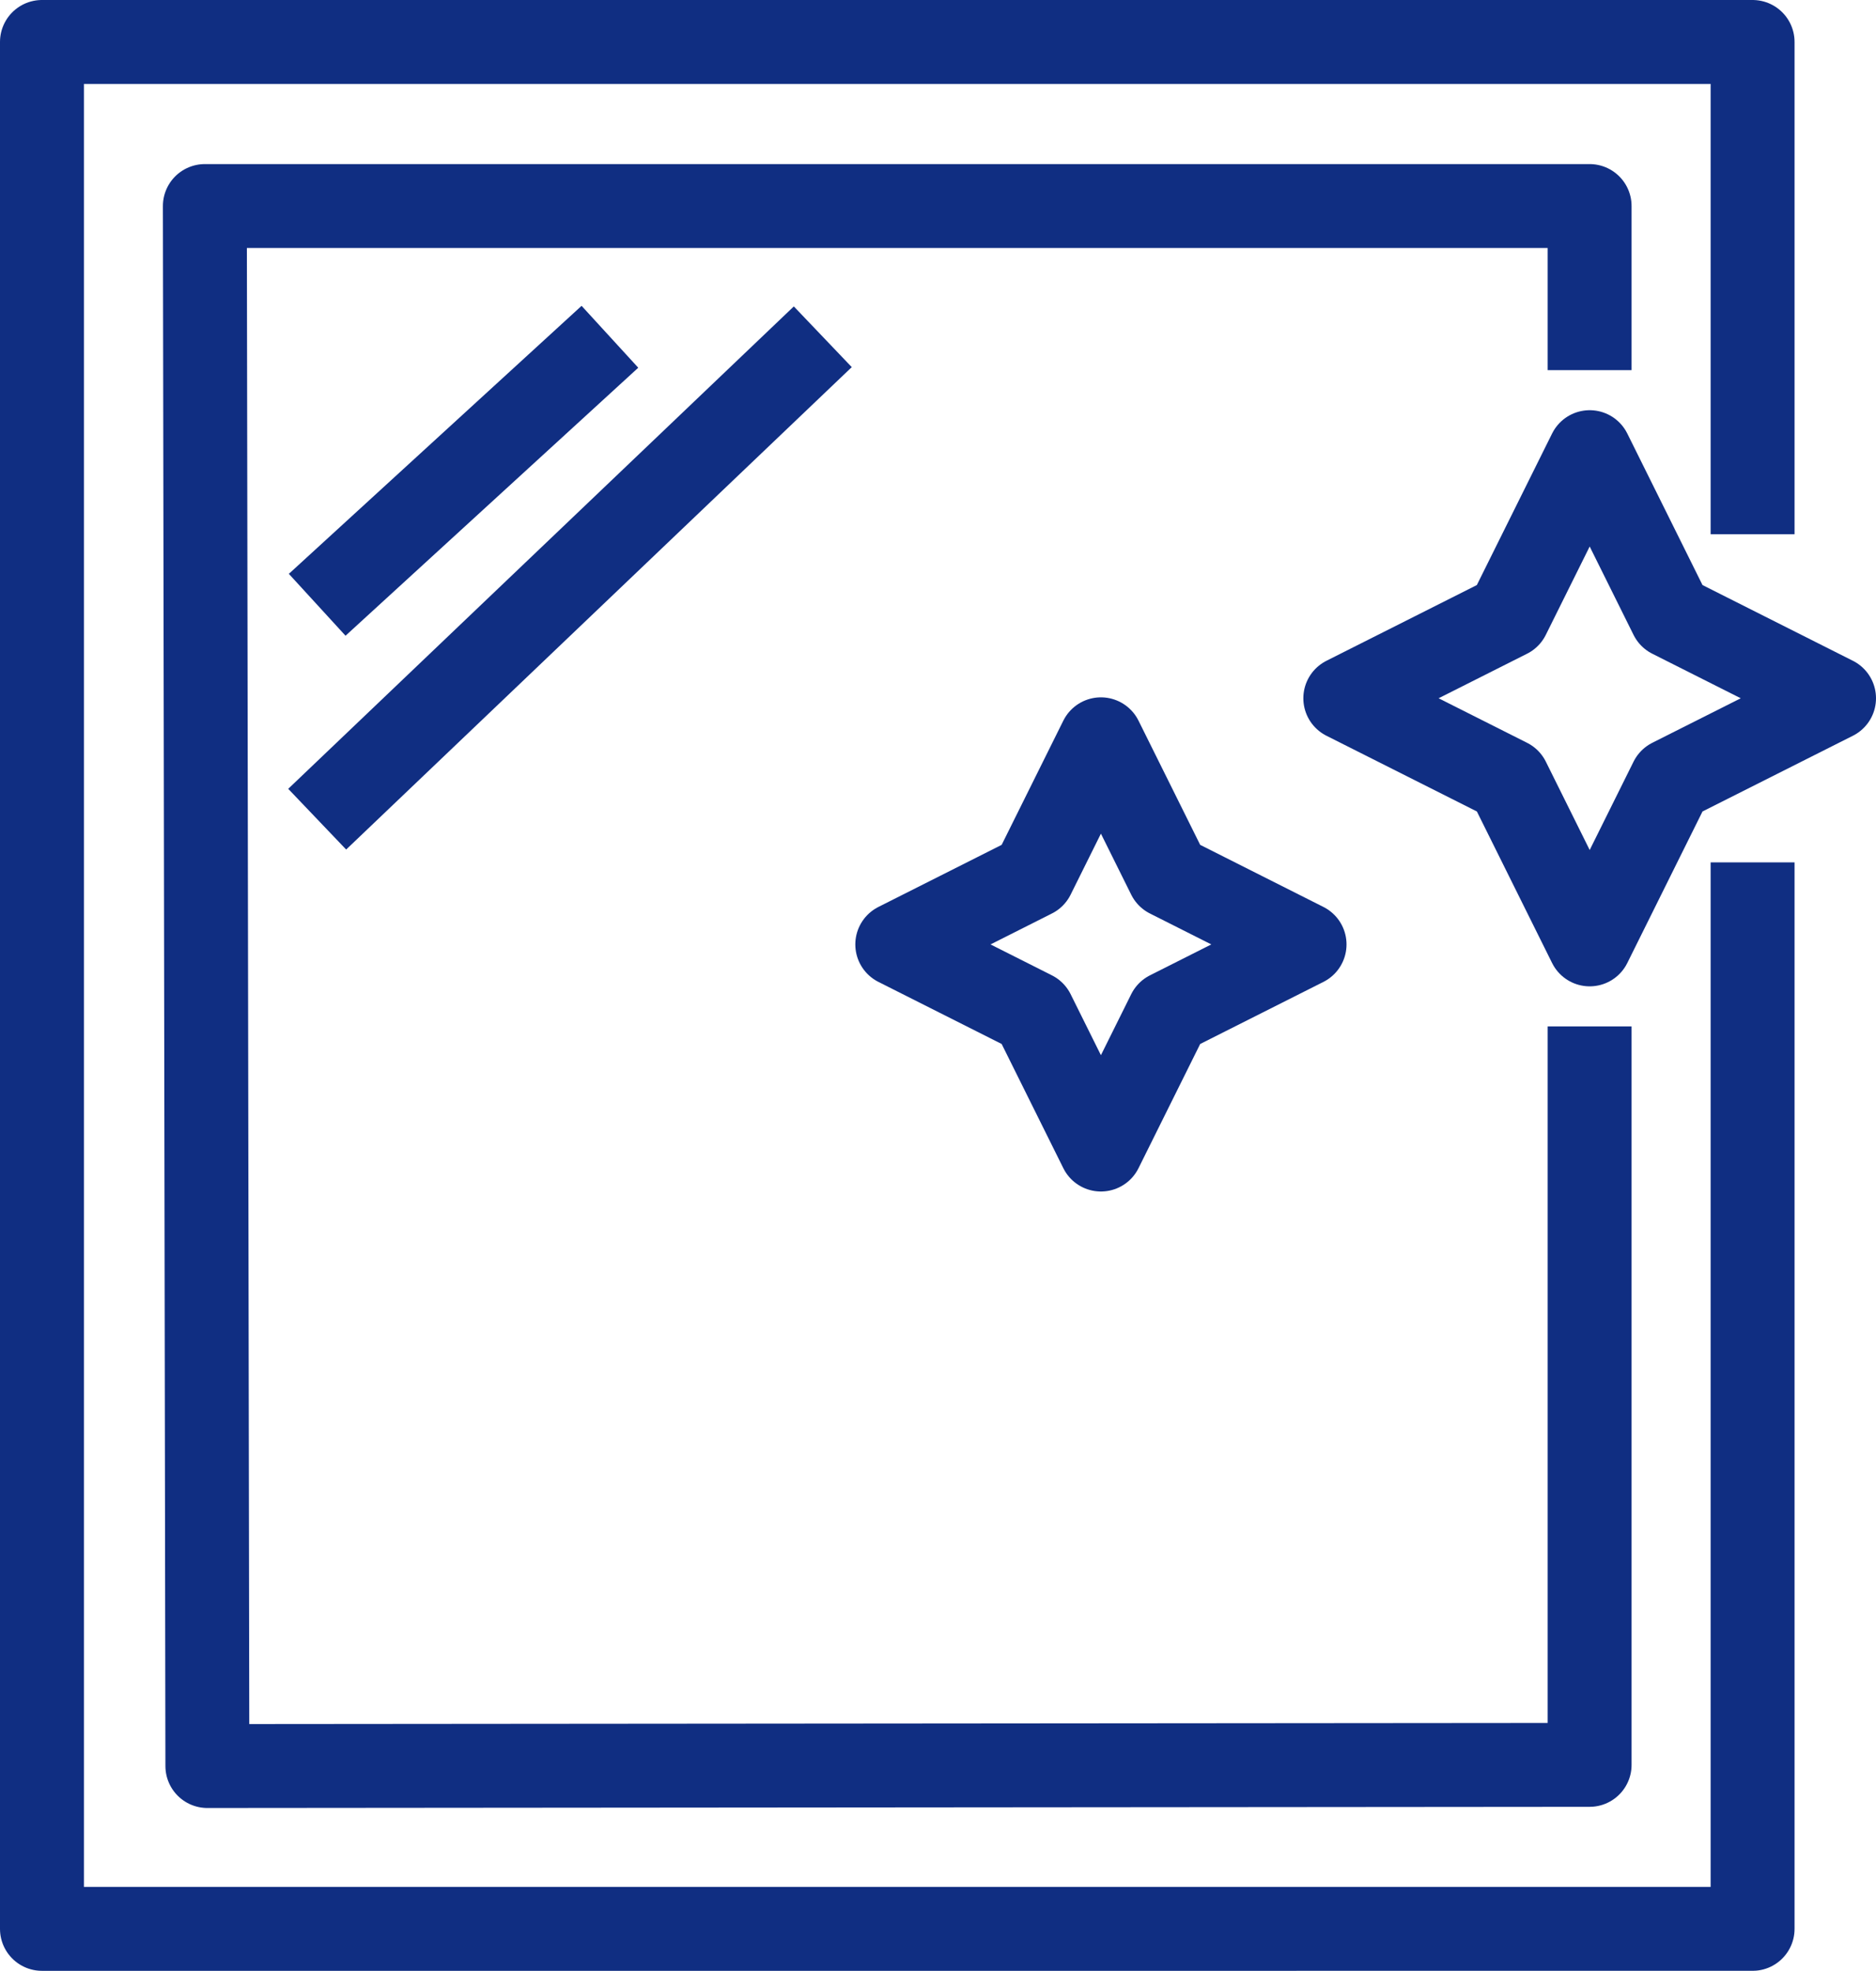
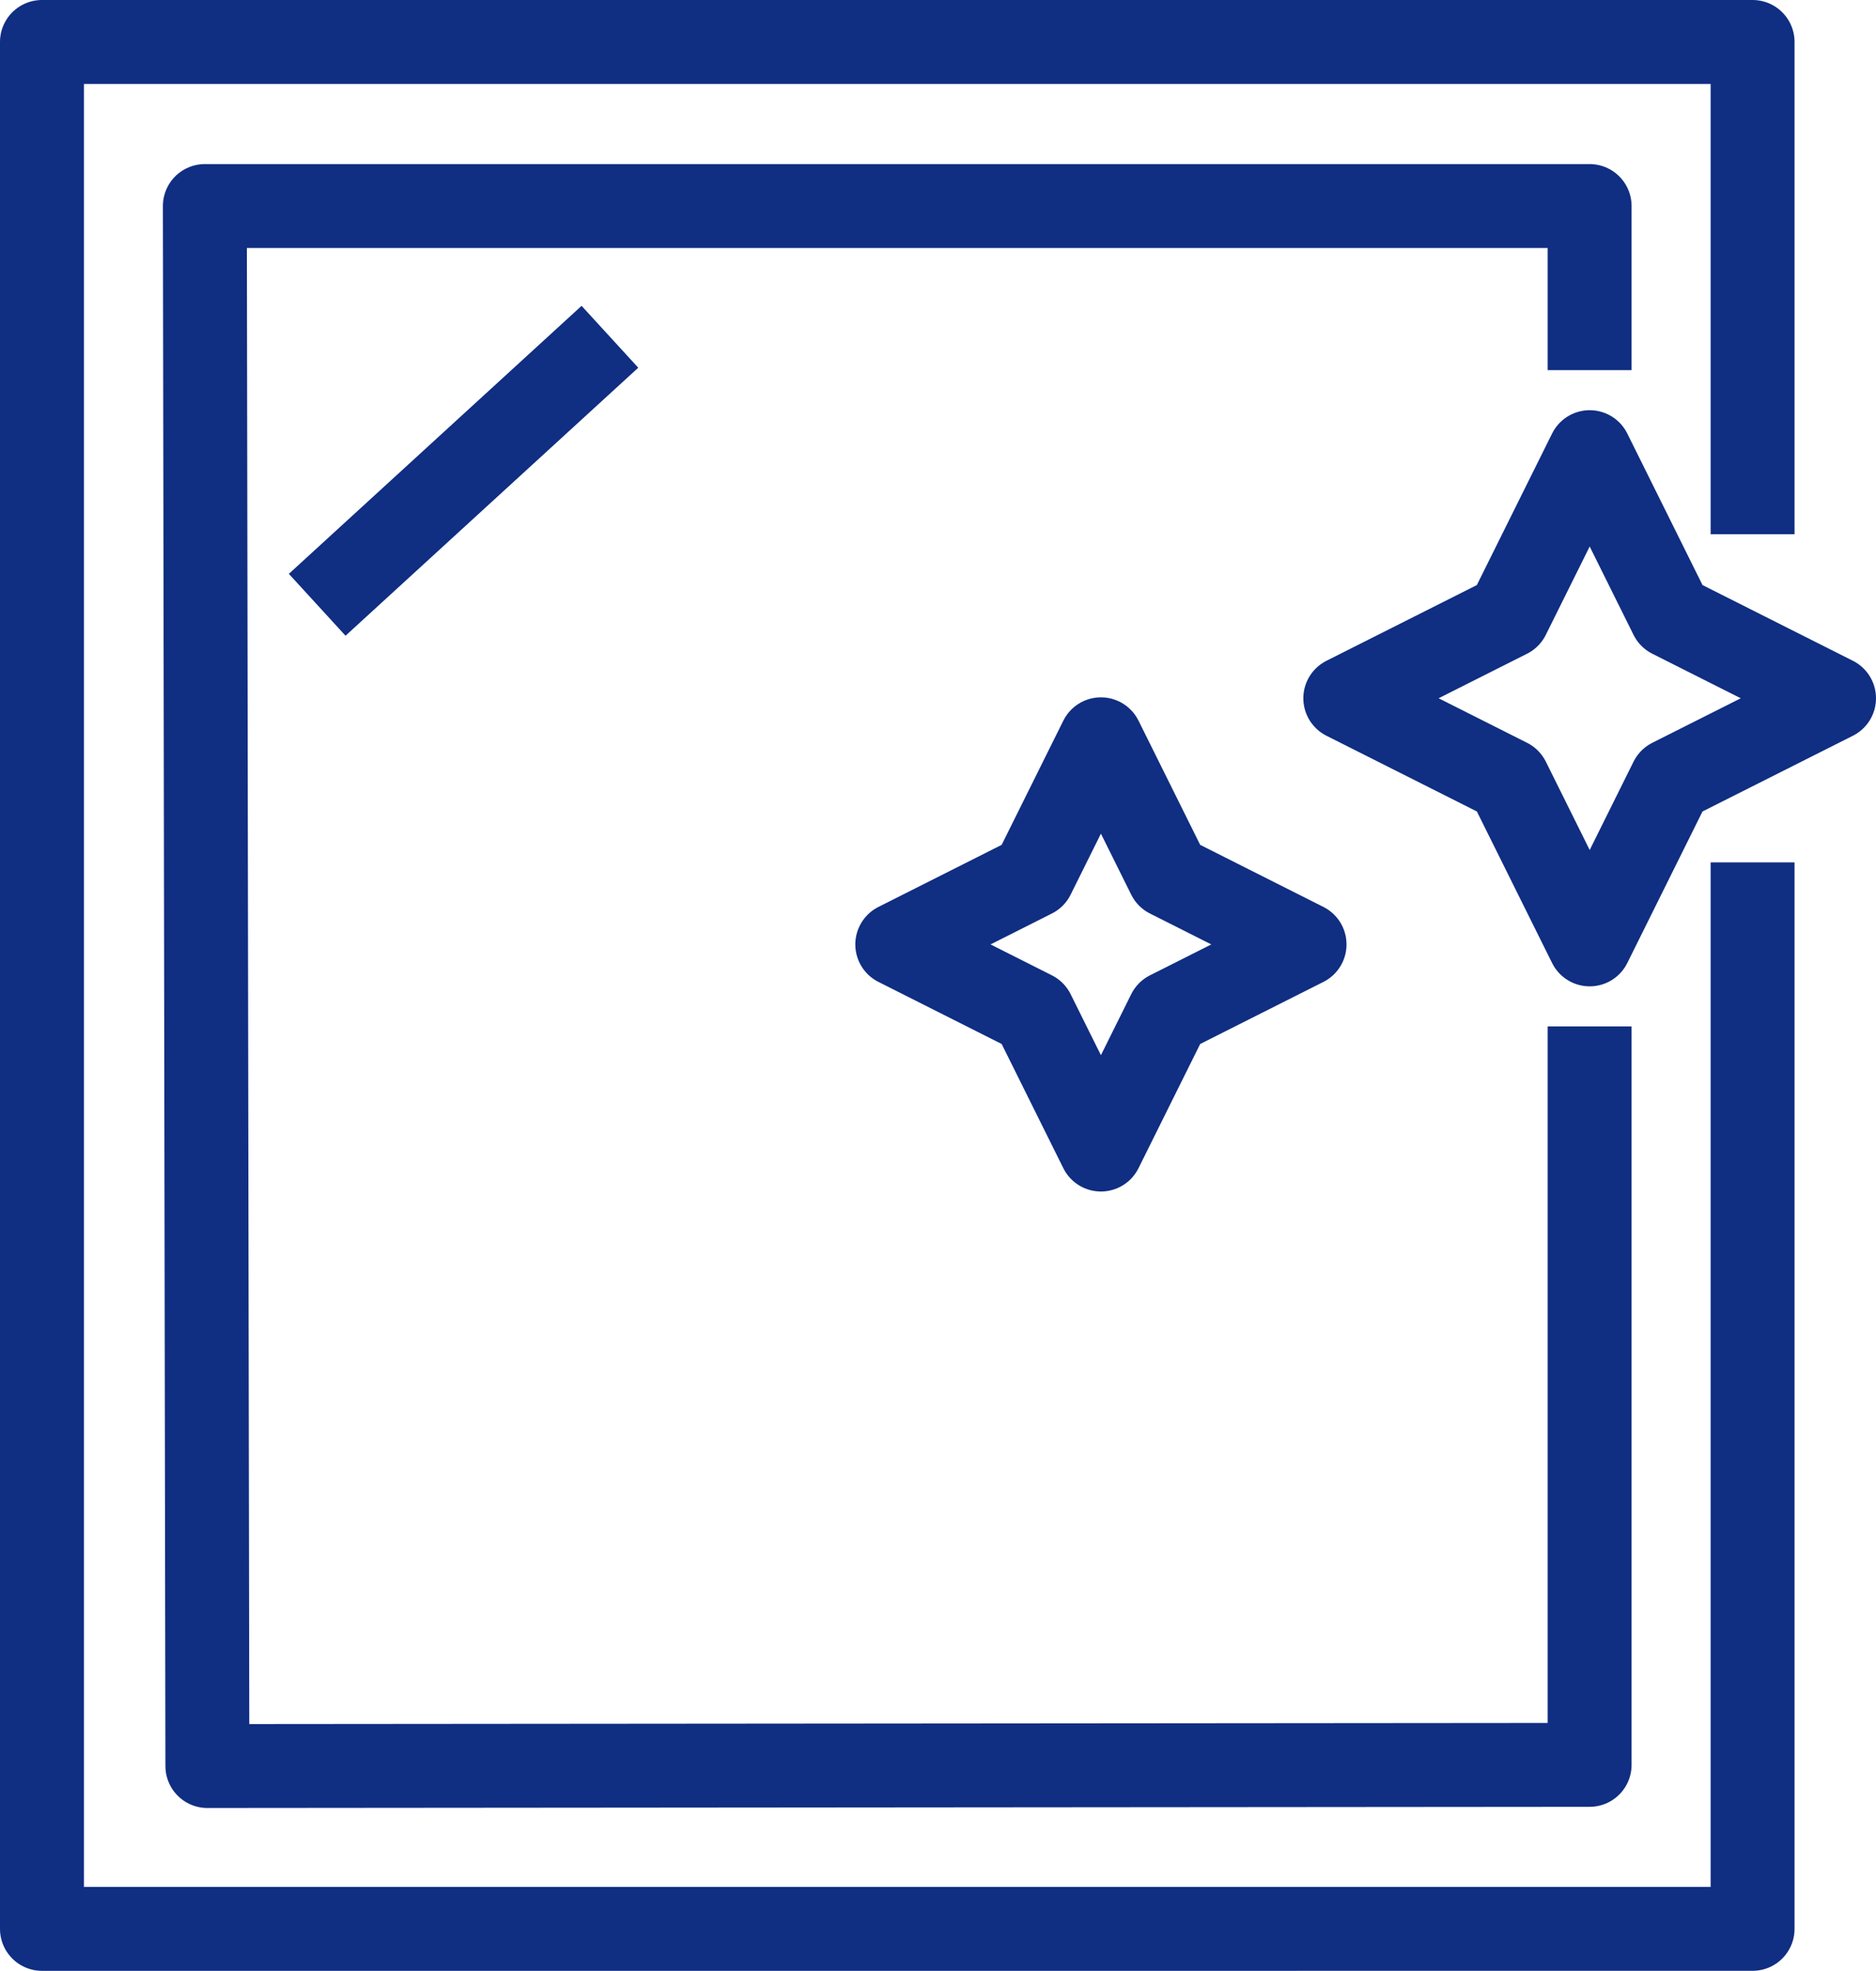
<svg xmlns="http://www.w3.org/2000/svg" width="44.707" height="46.974" viewBox="0 0 44.707 46.974">
  <g id="Group_68" data-name="Group 68" transform="translate(1 1)">
    <path id="Path_113" data-name="Path 113" d="M330.766,68.554v25.42H290V49h40.766V60.732" transform="translate(-290 -49)" fill="none" stroke="#102e82" stroke-linejoin="round" stroke-width="2" />
    <path id="Path_114" data-name="Path 114" d="M327,72.554v17.6l-32.94.028L294,53h33v3.911" transform="translate(-290.118 -49.089)" fill="none" stroke="#102e82" stroke-linejoin="round" stroke-width="2" />
    <path id="Path_115" data-name="Path 115" d="M315.853,66l1.618,3.259,3.235,1.63-3.235,1.63-1.618,3.259-1.618-3.259L311,70.889l3.235-1.63Z" transform="translate(-290.617 -49.379)" fill="none" stroke="#102e82" stroke-linejoin="round" stroke-width="2" />
    <path id="Path_116" data-name="Path 116" d="M327.824,59l1.941,3.911,3.882,1.955-3.882,1.955-1.941,3.911-1.941-3.911L322,64.866l3.882-1.955Z" transform="translate(-290.94 -49.223)" fill="none" stroke="#102e82" stroke-linejoin="round" stroke-width="2" />
    <line id="Line_26" data-name="Line 26" x1="6.976" y2="6.388" transform="translate(6.559 7.027)" fill="none" stroke="#102e82" stroke-linejoin="round" stroke-width="2" />
-     <line id="Line_27" data-name="Line 27" x1="12.049" y2="11.498" transform="translate(6.559 7.027)" fill="none" stroke="#102e82" stroke-linejoin="round" stroke-width="2" />
  </g>
</svg>